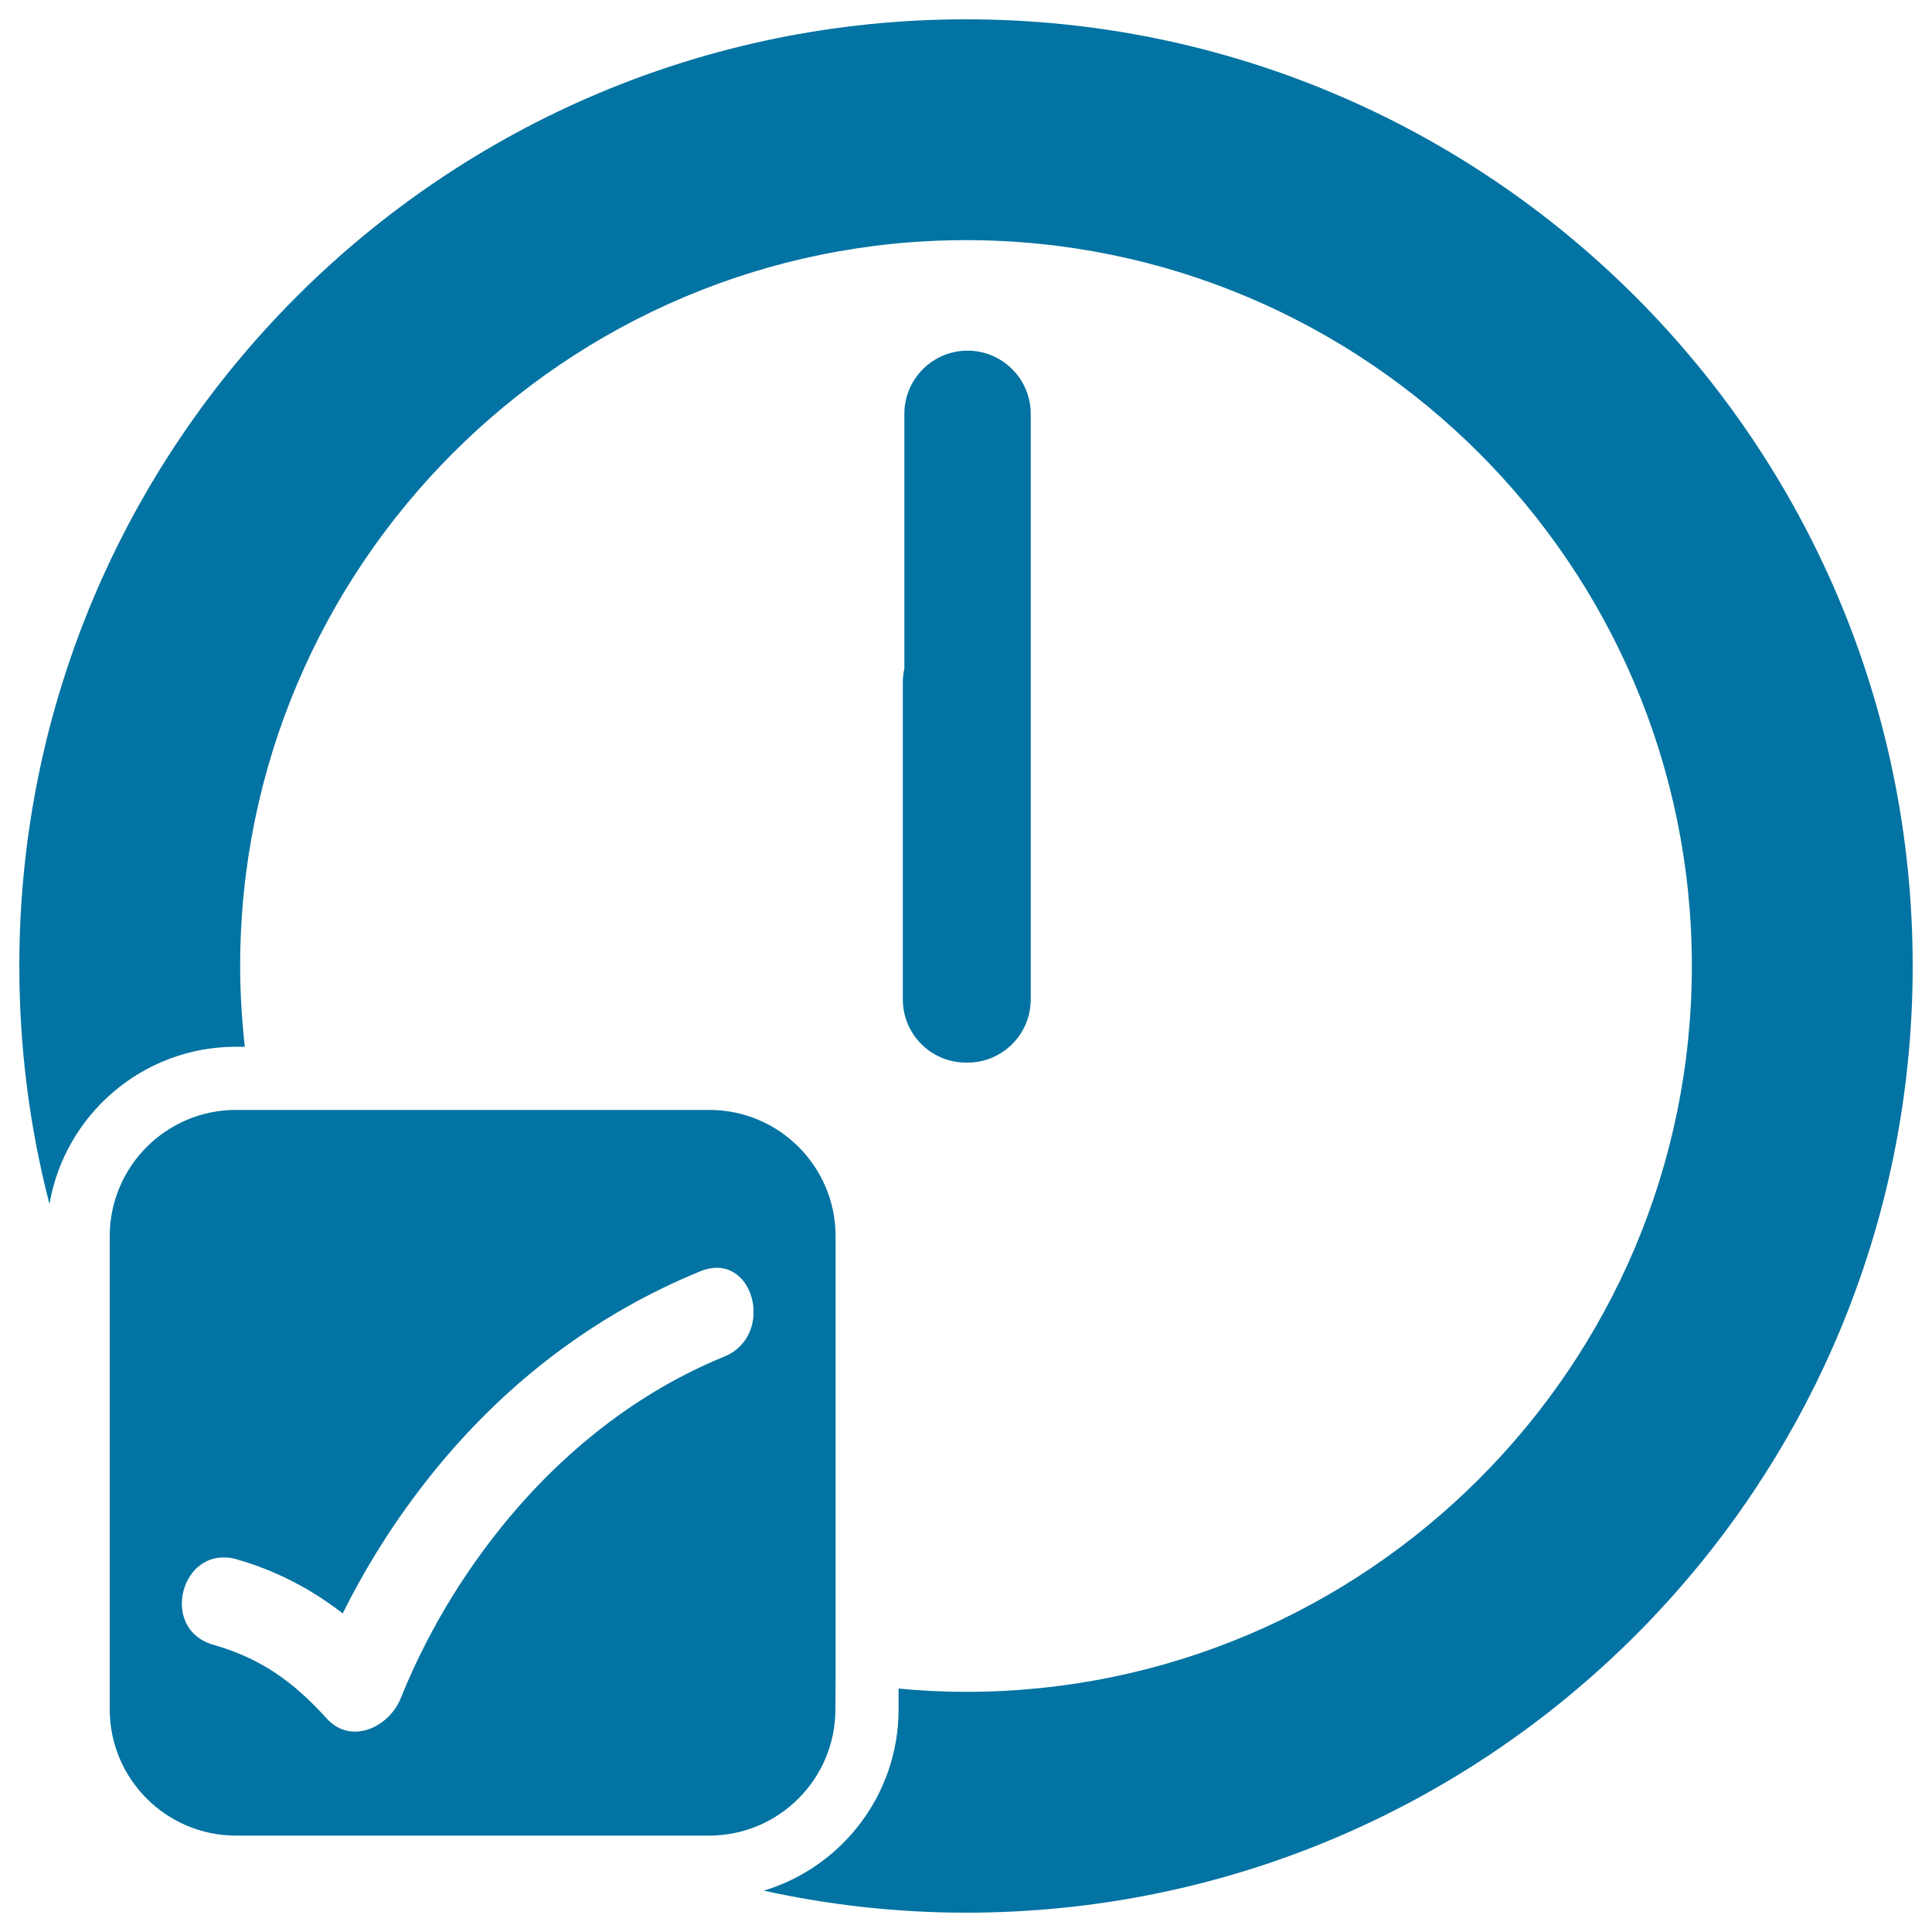
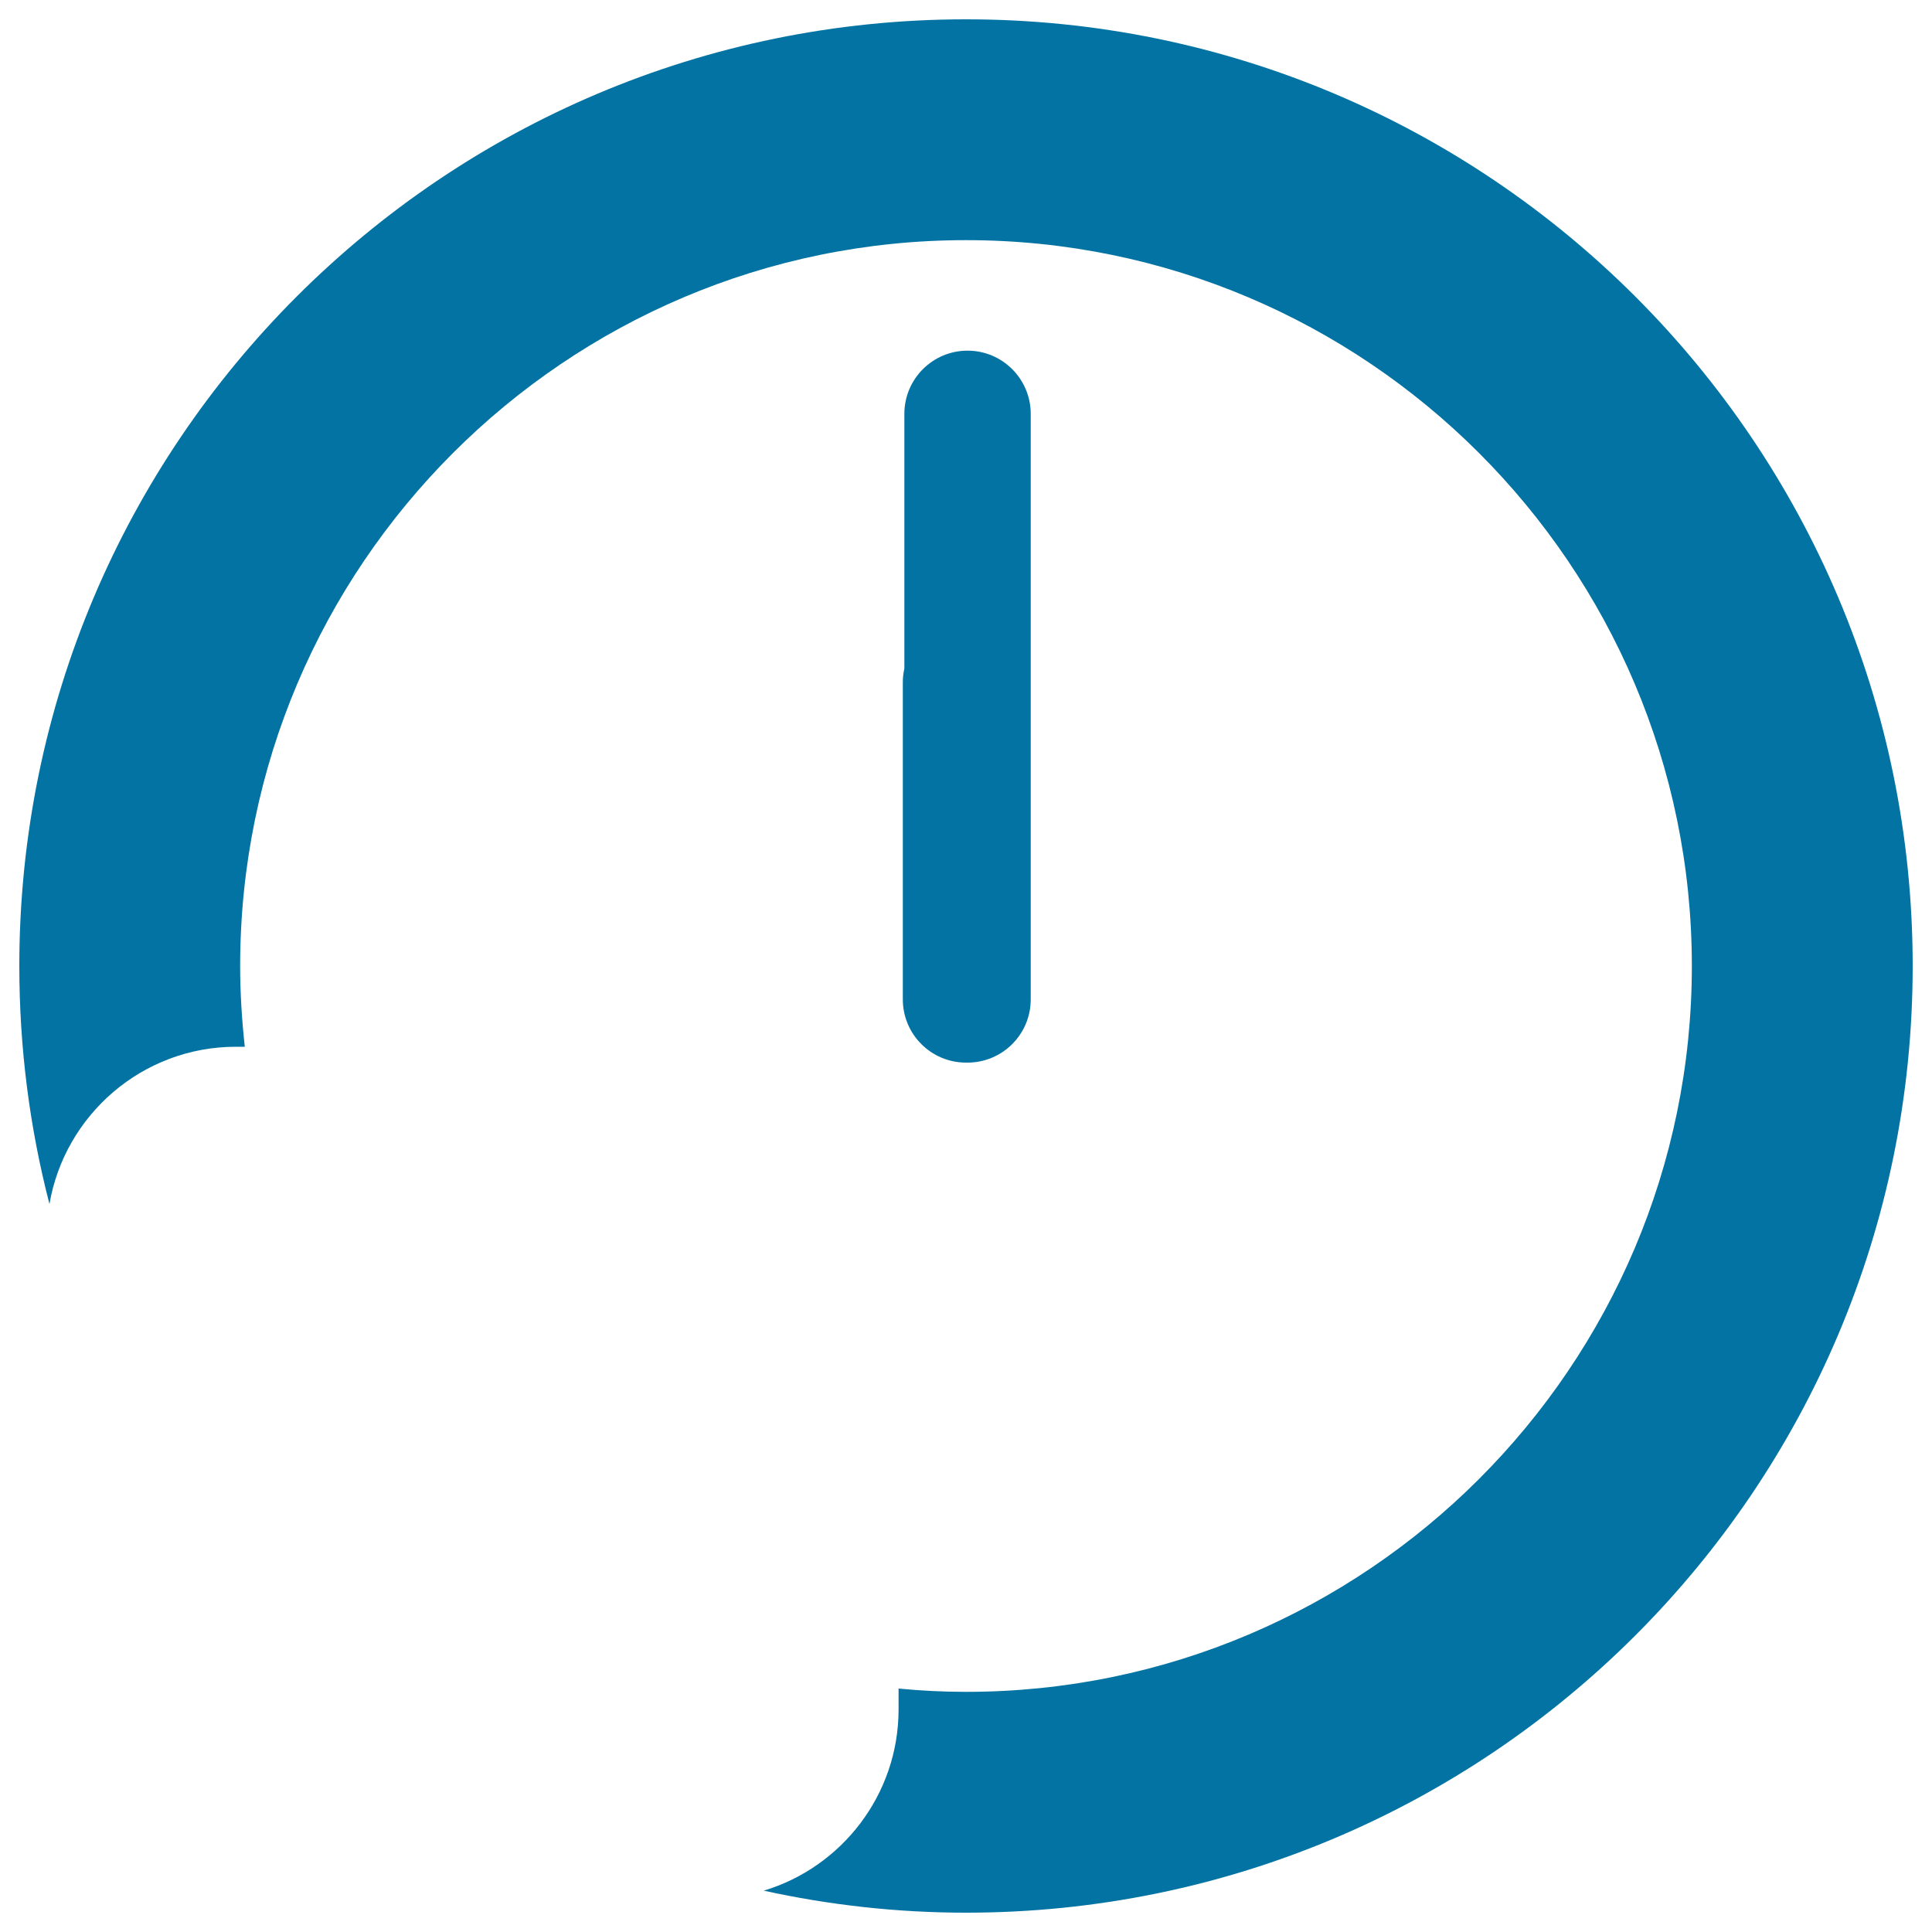
<svg xmlns="http://www.w3.org/2000/svg" viewBox="0 0 1000 1000" style="fill:#0273a2">
  <title>Time Check SVG icon</title>
  <g>
-     <path d="M500.4,550c0.1,0,0.3,0,0.4,0c18,0,32.7-14.6,32.7-32.7V214.2c0-18-14.6-32.7-32.7-32.7c-18,0-32.7,14.6-32.7,32.7V346c-0.5,2.3-0.8,4.6-0.8,7v164.3c0,18,14.6,32.7,32.7,32.7C500.1,550,500.3,550,500.4,550z" />
+     <path d="M500.4,550c0.1,0,0.3,0,0.4,0c18,0,32.7-14.6,32.7-32.7V214.2c0-18-14.6-32.7-32.7-32.7c-18,0-32.7,14.6-32.7,32.7V346c-0.5,2.3-0.8,4.6-0.8,7v164.3c0,18,14.6,32.7,32.7,32.7z" />
    <path d="M990,500c0-270.6-219.4-490-490-490C229.4,10,10,229.4,10,500c0,42.6,5.4,83.8,15.6,123.2c7.9-46.1,48.1-81.4,96.5-81.4h4.6c-1.5-13.8-2.4-27.7-2.4-41.8c0-207.1,168.5-375.7,375.7-375.7c207.1,0,375.7,168.5,375.7,375.7S707.1,875.7,500,875.7c-11.8,0-23.4-0.6-34.9-1.7v10.8c0,44.2-29.5,81.7-69.8,93.8C429,986,464.1,990,500,990C770.6,990,990,770.6,990,500z" />
-     <path d="M432.5,869.5V639.8c0-36-29.3-65.3-65.3-65.3H131.8h-9.7c-36,0-65.3,29.3-65.3,65.3v69.2v175.8c0,36,29.3,65.3,65.3,65.3h184.2h60.8c36,0,65.3-29.3,65.3-65.3L432.5,869.5L432.5,869.5z M374.8,702.2c-45.2,18.5-83.7,49.4-114.3,87c-22.1,27.2-40.2,57.7-53.2,90.1c-1.4,3.4-3.5,6.4-6,9c-8.6,8.8-22.5,11.9-32.3,1.1c-17.2-19-33.9-31-58.7-38.1c-26.7-7.7-17.6-47.2,7.3-45.1c1.6,0.1,3.2,0.4,4.9,0.9c20.9,6,38.7,15.5,54.9,28c13.8-27.8,30.6-53.5,50-76.9c35.9-43.3,81.1-78.1,135.1-100.2C390,646.8,401.8,691.2,374.8,702.2z" />
  </g>
</svg>